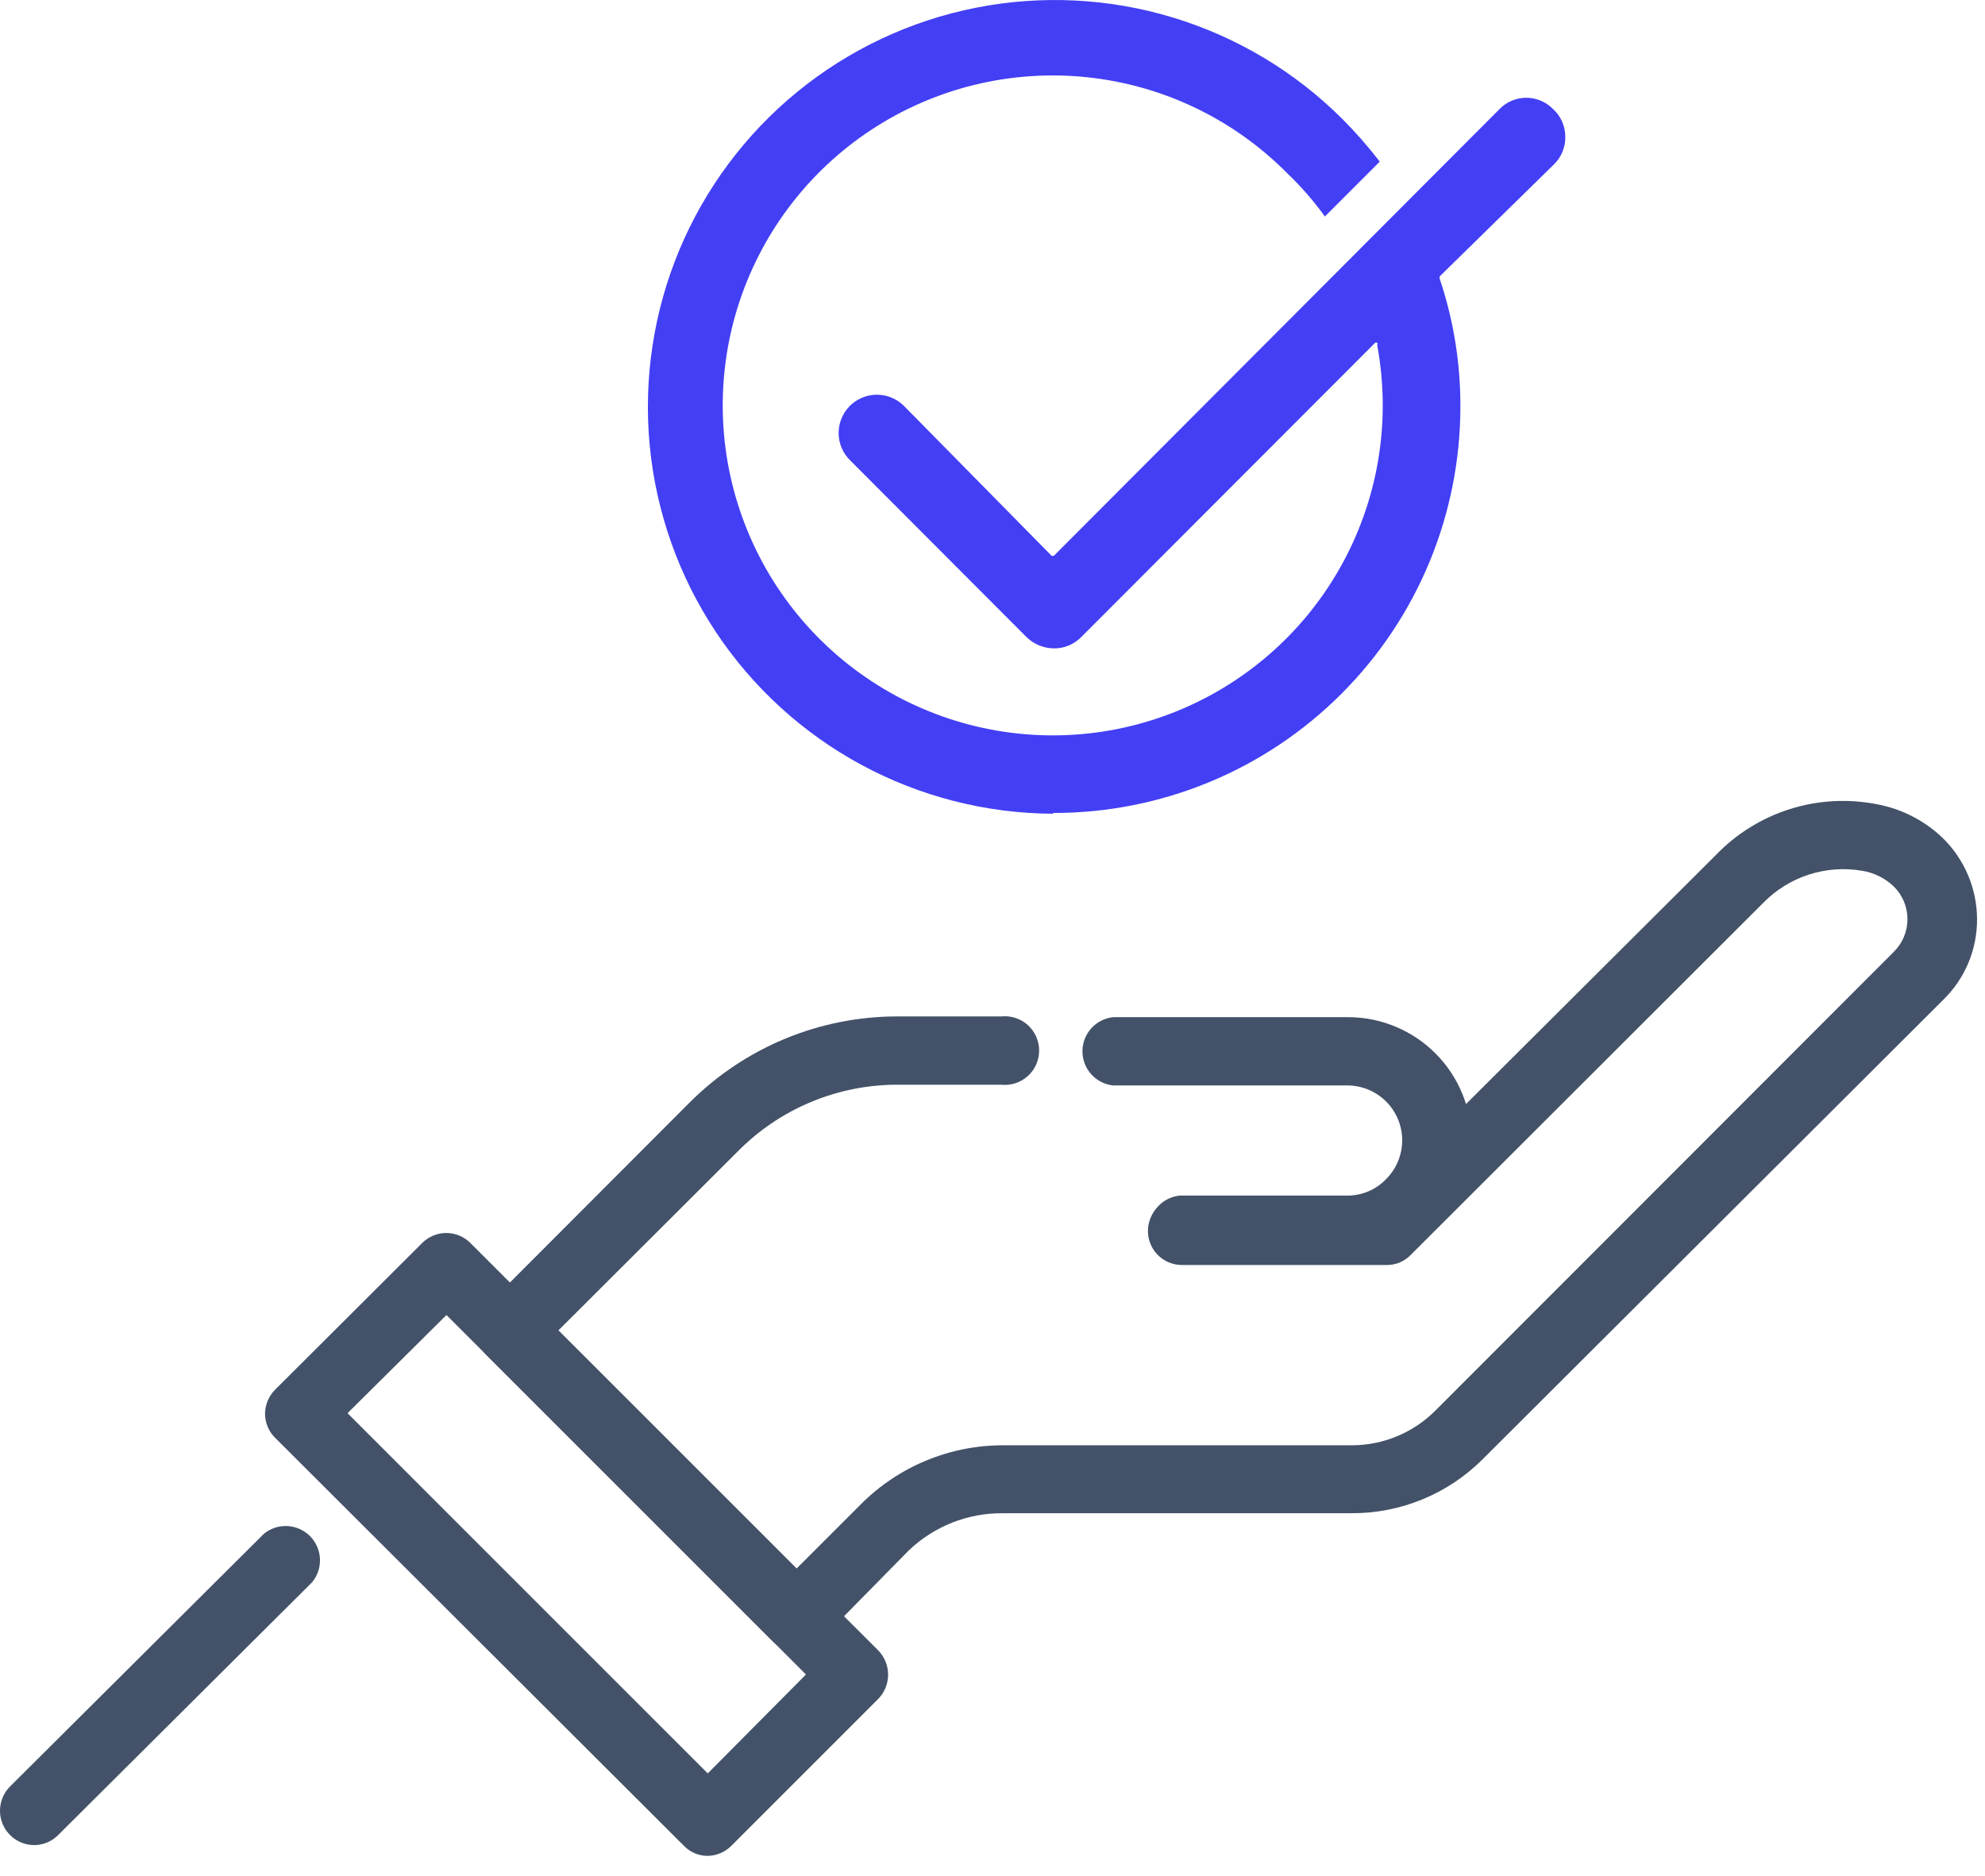
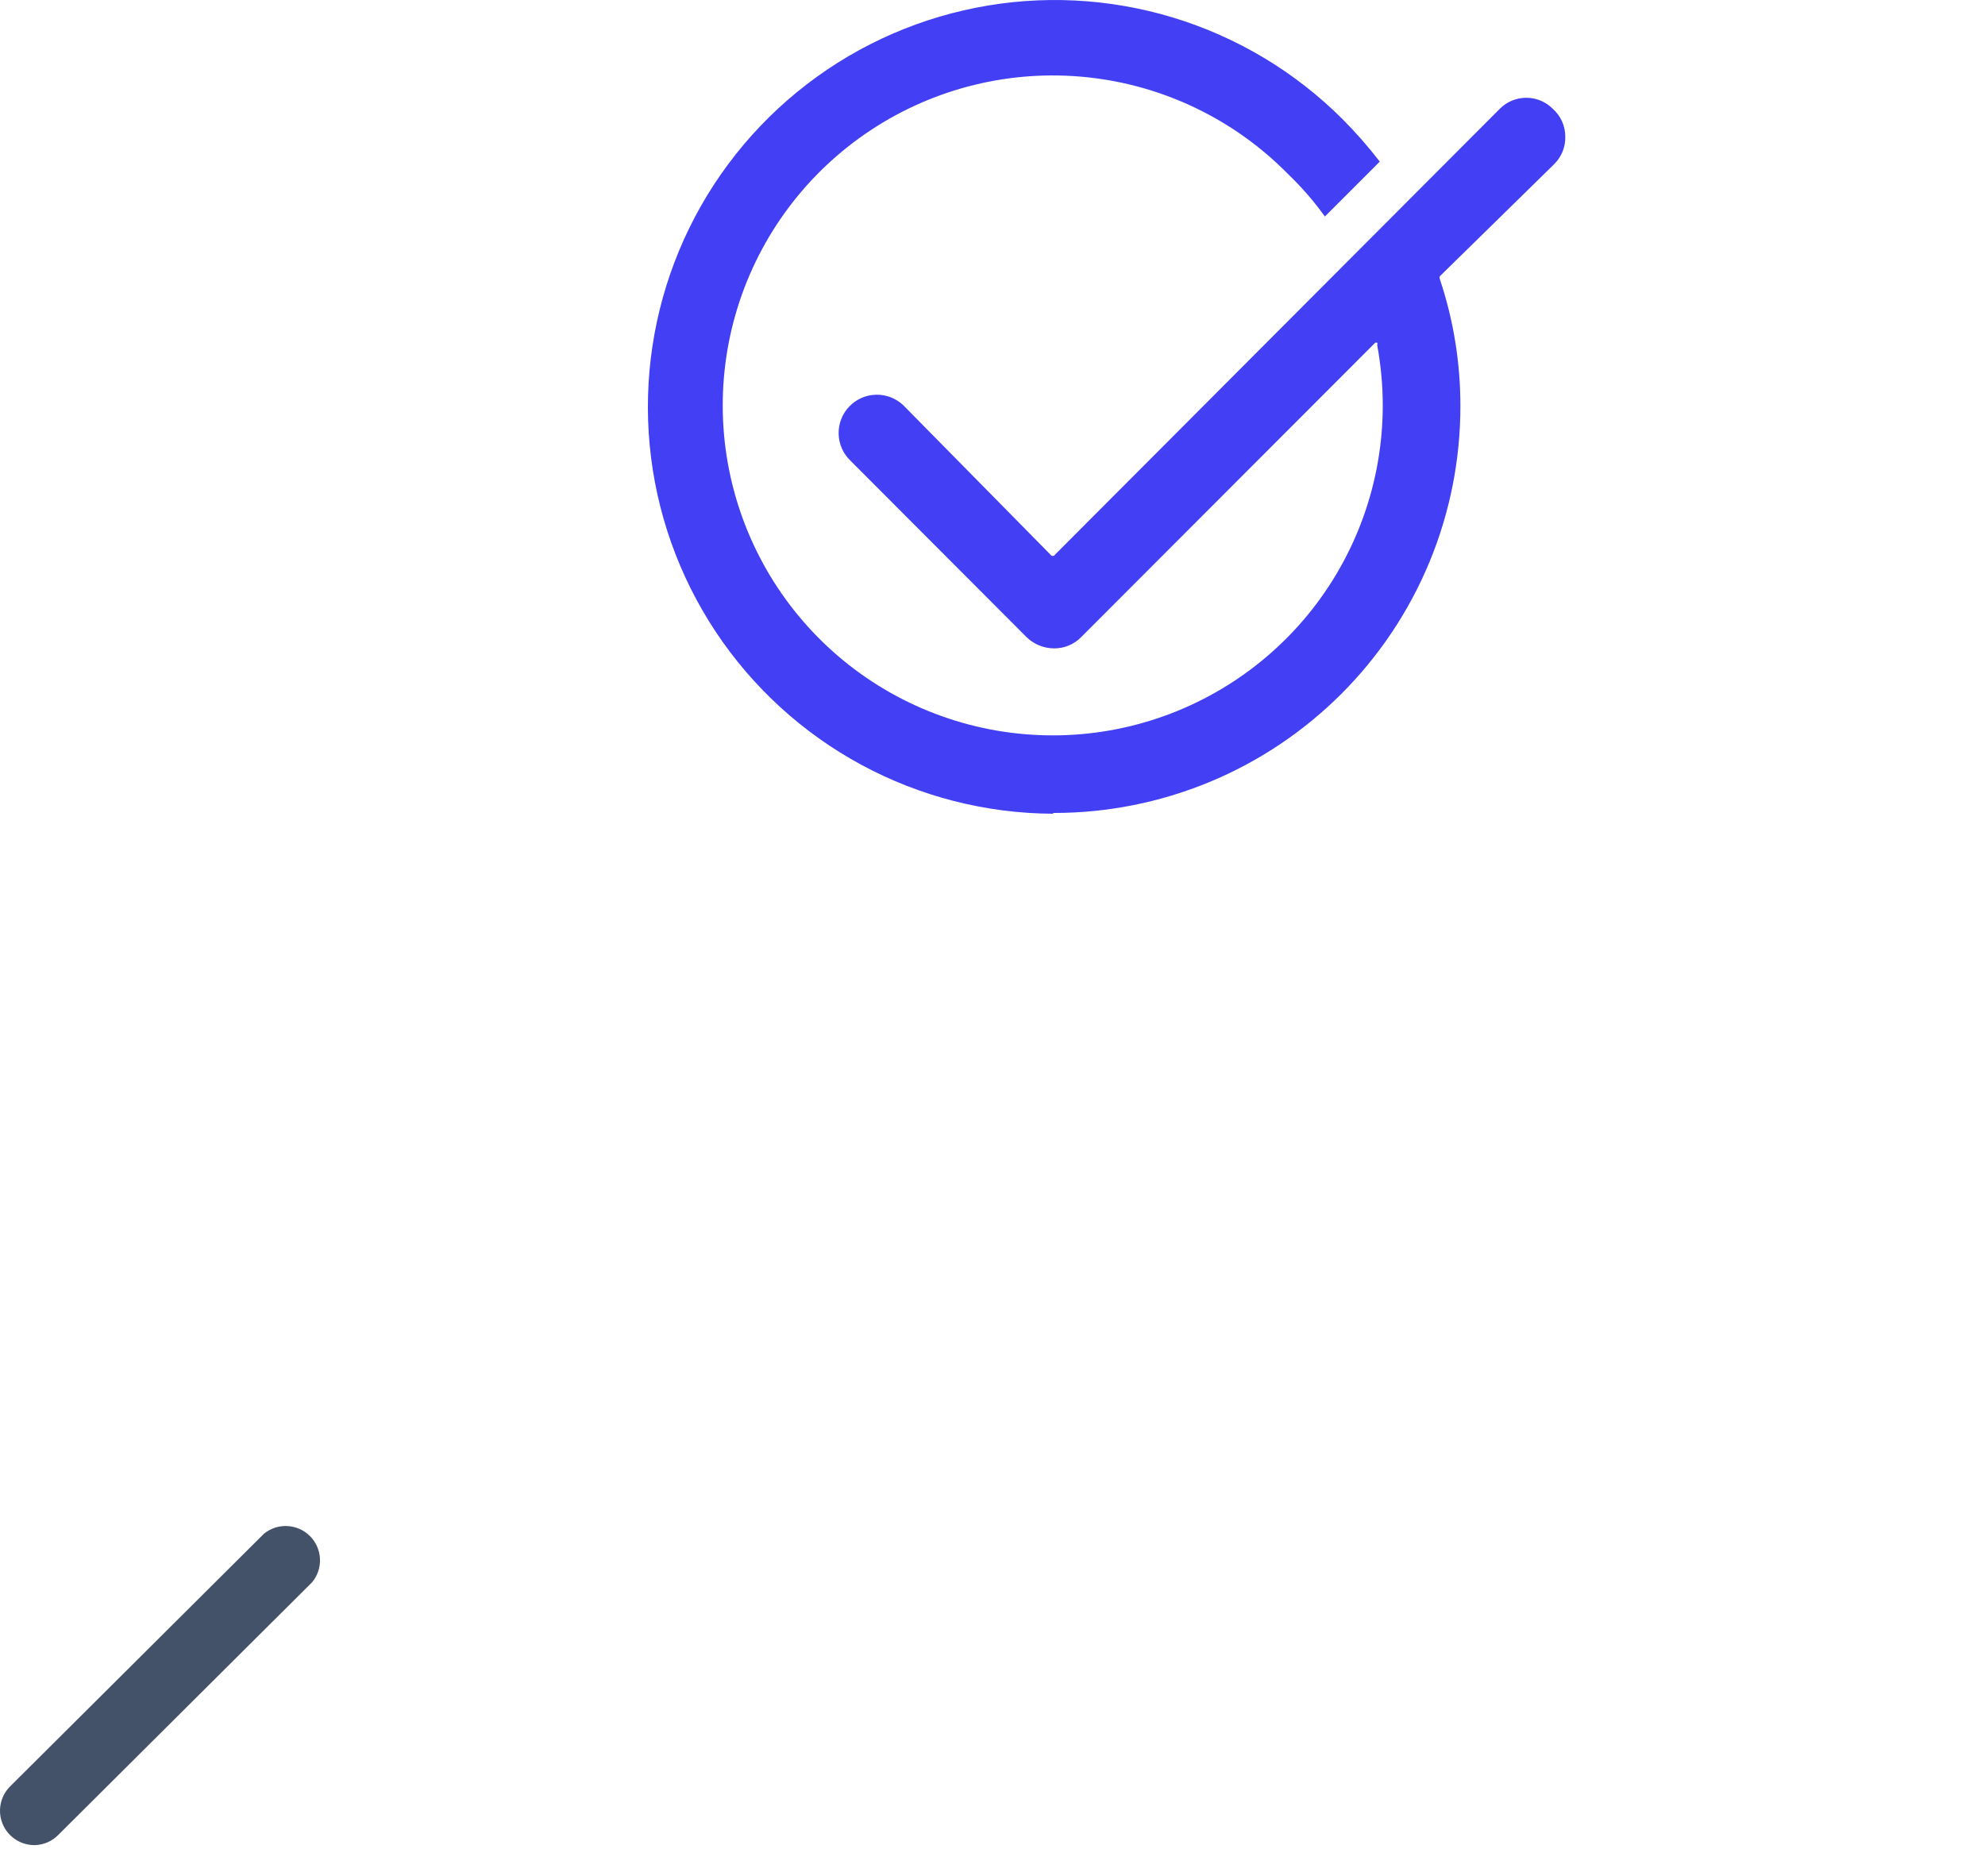
<svg xmlns="http://www.w3.org/2000/svg" width="73" height="69" viewBox="0 0 73 69" fill="none">
-   <path d="M49.588 46.486H43.383C43.072 46.453 42.785 46.307 42.576 46.075C42.367 45.843 42.251 45.542 42.251 45.23C42.251 44.917 42.367 44.616 42.576 44.384C42.785 44.152 43.072 44.006 43.383 43.974H49.588C50.106 43.965 50.599 43.753 50.961 43.383C51.245 43.105 51.441 42.749 51.523 42.36C51.606 41.971 51.572 41.566 51.425 41.197C51.278 40.827 51.026 40.509 50.699 40.283C50.372 40.056 49.986 39.931 49.588 39.923H40.939C40.629 39.891 40.341 39.745 40.132 39.513C39.923 39.281 39.808 38.98 39.808 38.667C39.808 38.355 39.923 38.054 40.132 37.822C40.341 37.59 40.629 37.444 40.939 37.411H49.588C50.791 37.415 51.944 37.895 52.793 38.747C53.642 39.599 54.119 40.752 54.119 41.955C54.115 43.156 53.637 44.306 52.788 45.155C51.939 46.004 50.789 46.482 49.588 46.486Z" fill="#435268" />
-   <path d="M26.029 68.26C25.866 68.26 25.703 68.228 25.553 68.164C25.402 68.1 25.265 68.007 25.151 67.889L10.118 52.883C9.883 52.651 9.75 52.335 9.747 52.005C9.749 51.67 9.882 51.35 10.118 51.112L15.527 45.717C15.643 45.6 15.781 45.508 15.933 45.445C16.085 45.382 16.248 45.349 16.412 45.349C16.577 45.349 16.74 45.382 16.892 45.445C17.044 45.508 17.182 45.6 17.298 45.717L32.304 60.709C32.533 60.947 32.661 61.264 32.661 61.594C32.661 61.925 32.533 62.242 32.304 62.48L26.895 67.889C26.665 68.12 26.355 68.252 26.029 68.26ZM12.781 51.977L26.029 65.226L29.64 61.588L16.419 48.367L12.781 51.977Z" fill="#435268" />
-   <path d="M29.284 60.709C29.121 60.712 28.959 60.682 28.808 60.62C28.657 60.559 28.52 60.468 28.405 60.352L17.875 49.822C17.758 49.706 17.666 49.568 17.602 49.416C17.539 49.264 17.507 49.101 17.507 48.937C17.507 48.772 17.539 48.609 17.602 48.457C17.666 48.305 17.758 48.167 17.875 48.051L25.343 40.569C26.349 39.558 27.545 38.756 28.862 38.209C30.179 37.662 31.592 37.382 33.018 37.384H36.821C36.997 37.365 37.175 37.384 37.343 37.439C37.511 37.493 37.666 37.583 37.798 37.701C37.929 37.82 38.034 37.965 38.106 38.126C38.178 38.288 38.215 38.463 38.215 38.64C38.215 38.817 38.178 38.992 38.106 39.153C38.034 39.315 37.929 39.46 37.798 39.578C37.666 39.697 37.511 39.786 37.343 39.841C37.175 39.896 36.997 39.914 36.821 39.896H33.018C31.919 39.893 30.83 40.11 29.816 40.535C28.802 40.959 27.884 41.582 27.114 42.367L20.538 48.93L29.297 57.689L31.659 55.327C32.346 54.637 33.164 54.09 34.064 53.718C34.964 53.346 35.929 53.155 36.903 53.158H49.712C50.86 53.158 51.96 52.704 52.774 51.895L69.647 35.008C69.805 34.851 69.932 34.664 70.018 34.458C70.104 34.252 70.148 34.031 70.148 33.807C70.148 33.584 70.104 33.362 70.018 33.156C69.932 32.95 69.805 32.763 69.647 32.606C69.329 32.302 68.927 32.101 68.493 32.029C67.831 31.914 67.151 31.963 66.512 32.171C65.873 32.379 65.295 32.741 64.828 33.224L51.881 46.156C51.766 46.276 51.627 46.371 51.474 46.435C51.32 46.499 51.155 46.53 50.989 46.527H43.465C43.134 46.527 42.816 46.395 42.582 46.161C42.348 45.927 42.216 45.609 42.216 45.278C42.216 44.946 42.348 44.629 42.582 44.394C42.816 44.16 43.134 44.028 43.465 44.028H50.481L63.098 31.453C63.853 30.665 64.796 30.081 65.837 29.754C66.879 29.428 67.986 29.37 69.056 29.586C69.955 29.759 70.784 30.188 71.445 30.821C71.842 31.21 72.158 31.673 72.375 32.184C72.592 32.696 72.705 33.245 72.708 33.8C72.711 34.355 72.602 34.906 72.388 35.417C72.173 35.929 71.857 36.393 71.459 36.779L54.531 53.666C53.897 54.301 53.144 54.804 52.314 55.146C51.485 55.487 50.596 55.661 49.698 55.657H36.889C35.597 55.642 34.35 56.135 33.416 57.03L30.148 60.352C29.917 60.579 29.607 60.706 29.284 60.709Z" fill="#435268" />
  <path d="M1.318 67.862C1.063 67.873 0.812 67.807 0.596 67.672C0.38 67.538 0.209 67.341 0.107 67.108C0.004 66.875 -0.025 66.617 0.022 66.366C0.069 66.116 0.19 65.886 0.37 65.706L9.706 56.412C9.949 56.213 10.258 56.112 10.571 56.129C10.884 56.145 11.181 56.278 11.402 56.5C11.623 56.723 11.753 57.02 11.767 57.334C11.781 57.648 11.678 57.955 11.477 58.197L2.141 67.491C1.923 67.713 1.629 67.845 1.318 67.862Z" fill="#435268" />
  <path d="M38.715 29.929C36.258 29.916 33.841 29.299 31.679 28.131C29.517 26.963 27.676 25.28 26.318 23.232C24.96 21.184 24.128 18.832 23.894 16.386C23.661 13.94 24.034 11.473 24.979 9.205C25.925 6.937 27.415 4.937 29.317 3.381C31.22 1.825 33.476 0.762 35.886 0.285C38.297 -0.192 40.788 -0.068 43.14 0.646C45.491 1.36 47.631 2.642 49.369 4.379C49.86 4.871 50.318 5.394 50.742 5.944L48.724 7.963C48.315 7.395 47.856 6.867 47.351 6.384C45.376 4.383 42.767 3.131 39.971 2.84C37.175 2.549 34.365 3.238 32.02 4.789C29.675 6.34 27.942 8.656 27.115 11.343C26.289 14.03 26.421 16.921 27.489 19.521C28.556 22.122 30.494 24.271 32.97 25.602C35.446 26.932 38.308 27.362 41.066 26.818C43.824 26.273 46.307 24.788 48.092 22.617C49.877 20.445 50.852 17.721 50.852 14.909C50.851 14.163 50.782 13.419 50.646 12.685C50.653 12.673 50.657 12.659 50.657 12.644C50.657 12.63 50.653 12.616 50.646 12.603C50.646 12.603 50.646 12.603 50.577 12.603L39.759 23.435C39.628 23.568 39.472 23.673 39.3 23.744C39.128 23.815 38.943 23.85 38.757 23.847C38.382 23.844 38.023 23.696 37.754 23.435L31.274 16.941C31.005 16.683 30.849 16.328 30.841 15.954C30.834 15.581 30.975 15.22 31.233 14.951C31.492 14.681 31.847 14.525 32.22 14.518C32.593 14.51 32.954 14.651 33.224 14.909L38.633 20.401C38.642 20.415 38.654 20.427 38.668 20.435C38.682 20.443 38.699 20.448 38.715 20.448C38.732 20.448 38.748 20.443 38.763 20.435C38.777 20.427 38.789 20.415 38.798 20.401L55.163 3.995C55.42 3.739 55.768 3.596 56.13 3.596C56.493 3.596 56.841 3.739 57.098 3.995C57.246 4.125 57.365 4.286 57.446 4.466C57.526 4.646 57.567 4.841 57.565 5.038C57.568 5.225 57.533 5.409 57.462 5.582C57.391 5.754 57.286 5.91 57.153 6.041L52.952 10.159C52.938 10.194 52.938 10.234 52.952 10.269C53.455 11.774 53.71 13.35 53.707 14.937C53.709 16.902 53.323 18.849 52.572 20.666C51.821 22.482 50.718 24.132 49.328 25.522C47.938 26.912 46.288 28.015 44.472 28.766C42.655 29.517 40.709 29.903 38.743 29.901L38.715 29.929Z" fill="#433FF4" />
</svg>